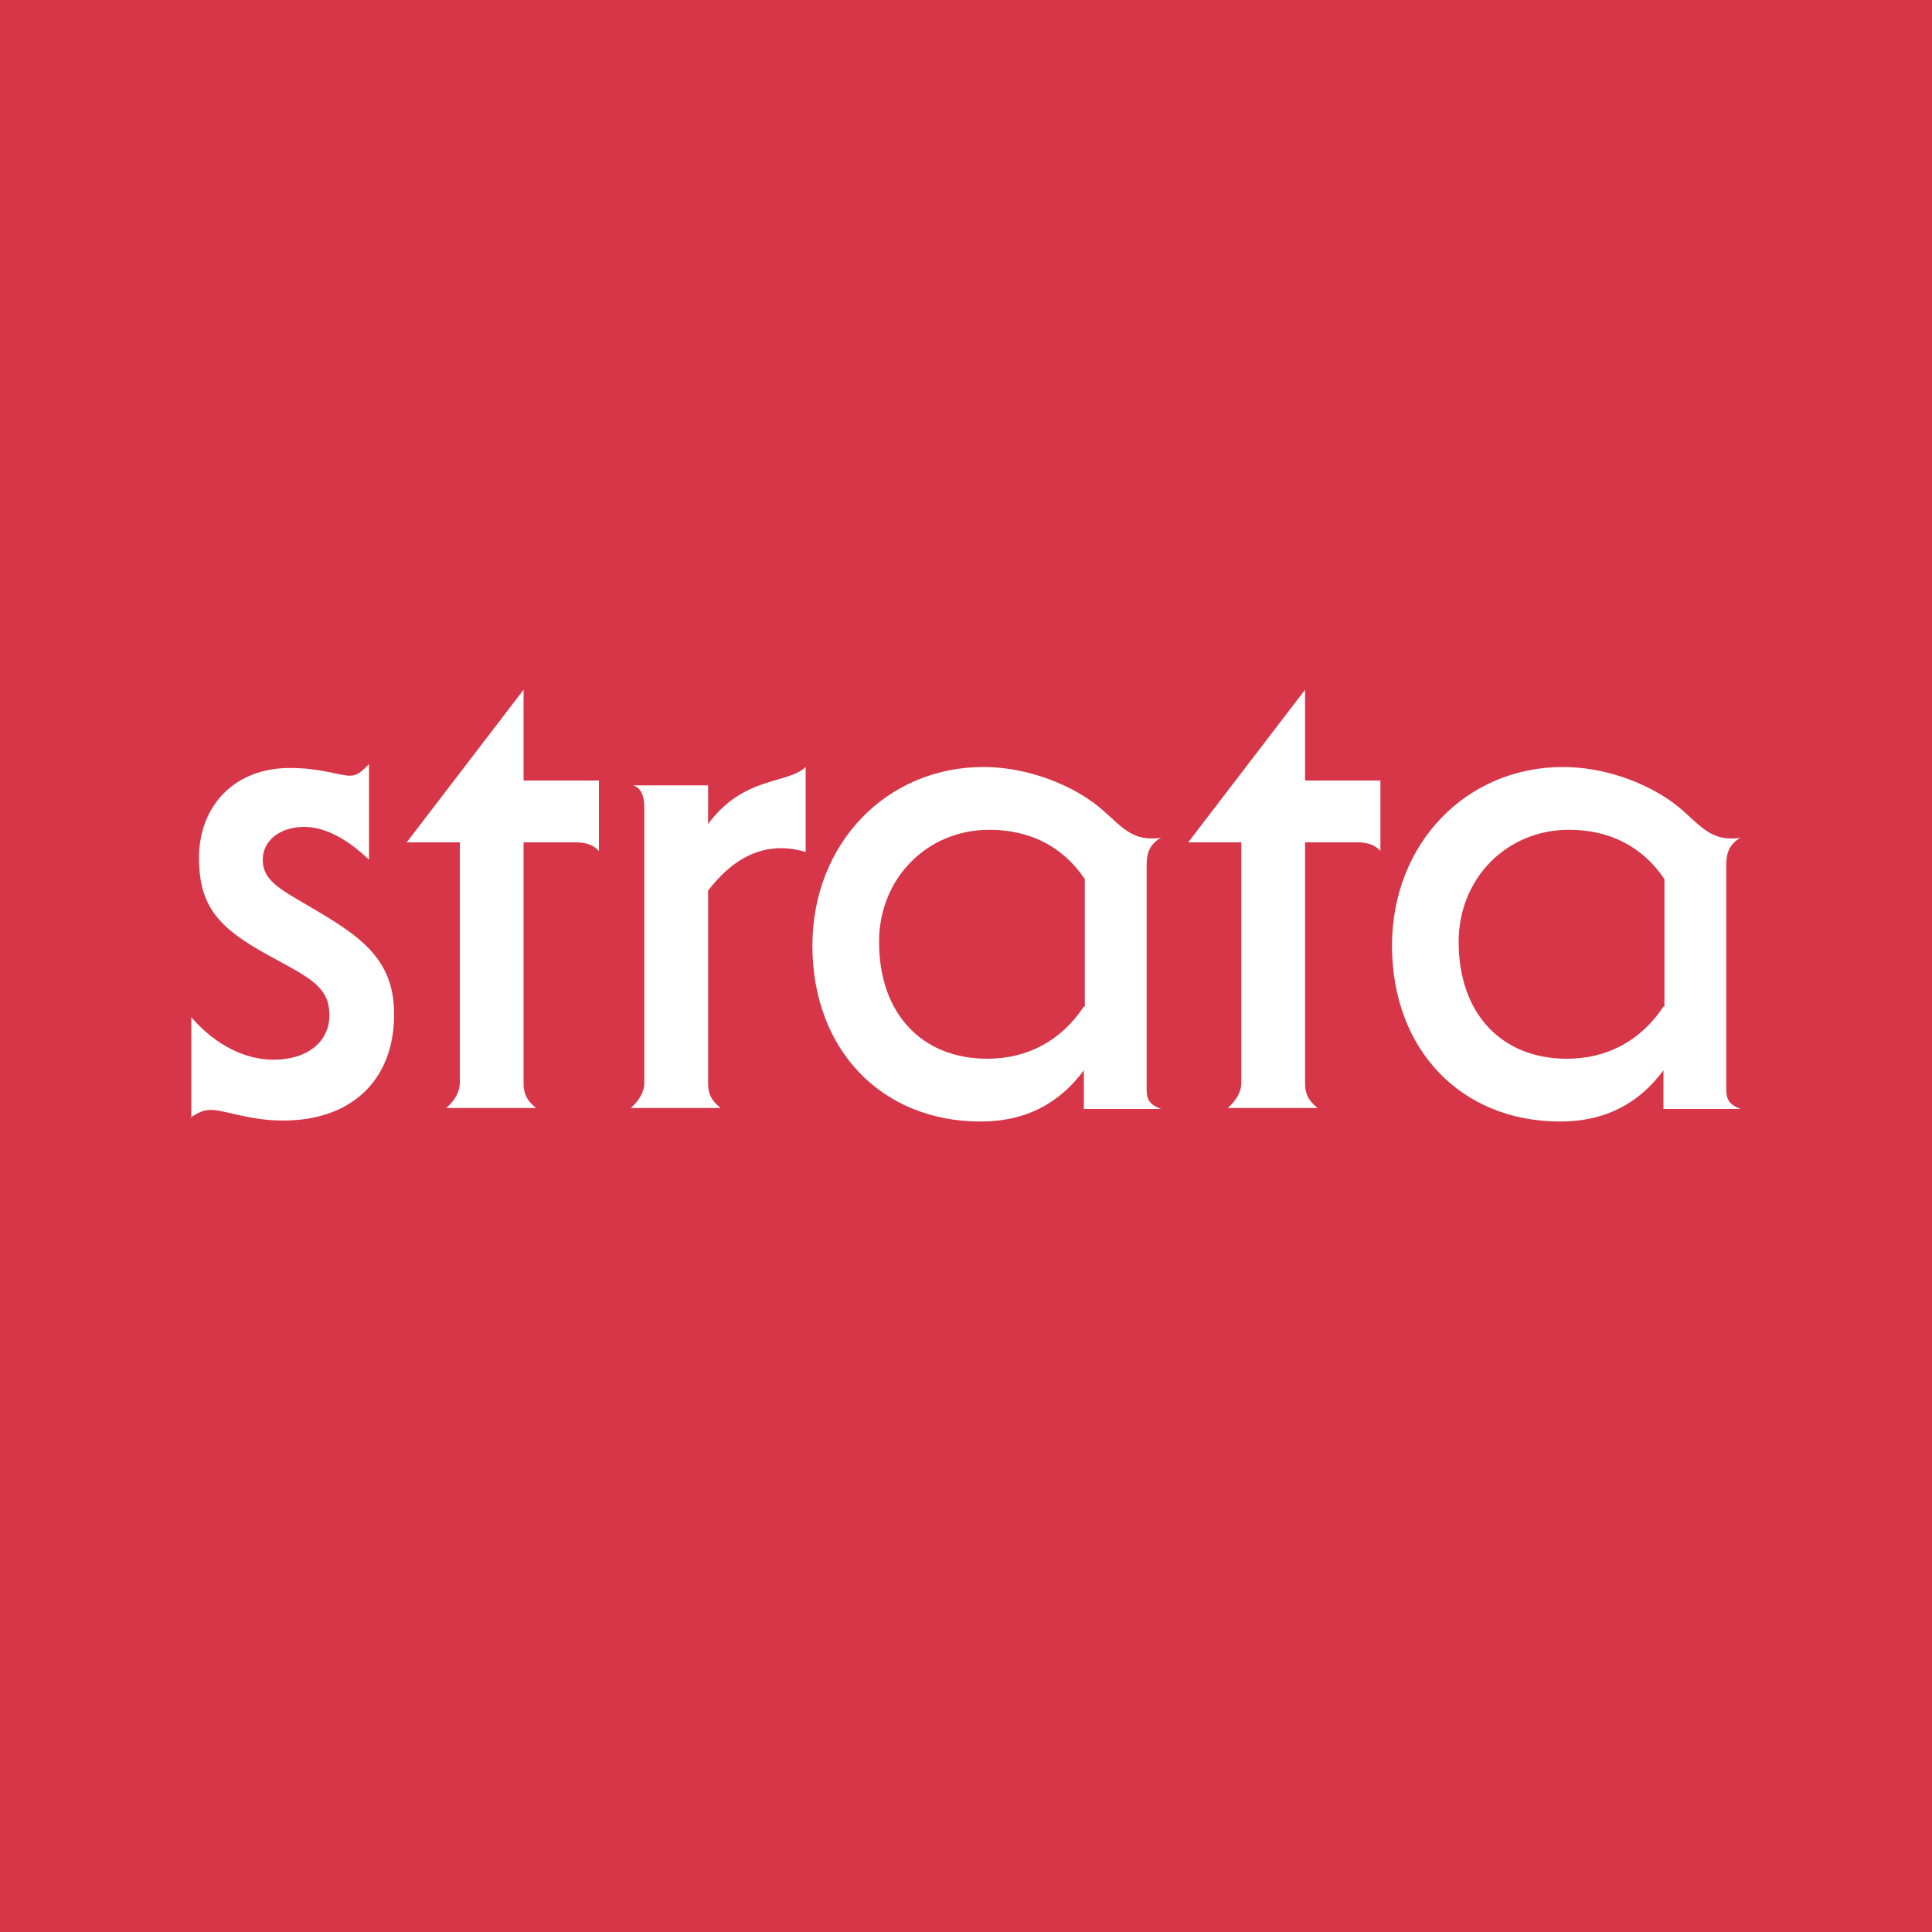
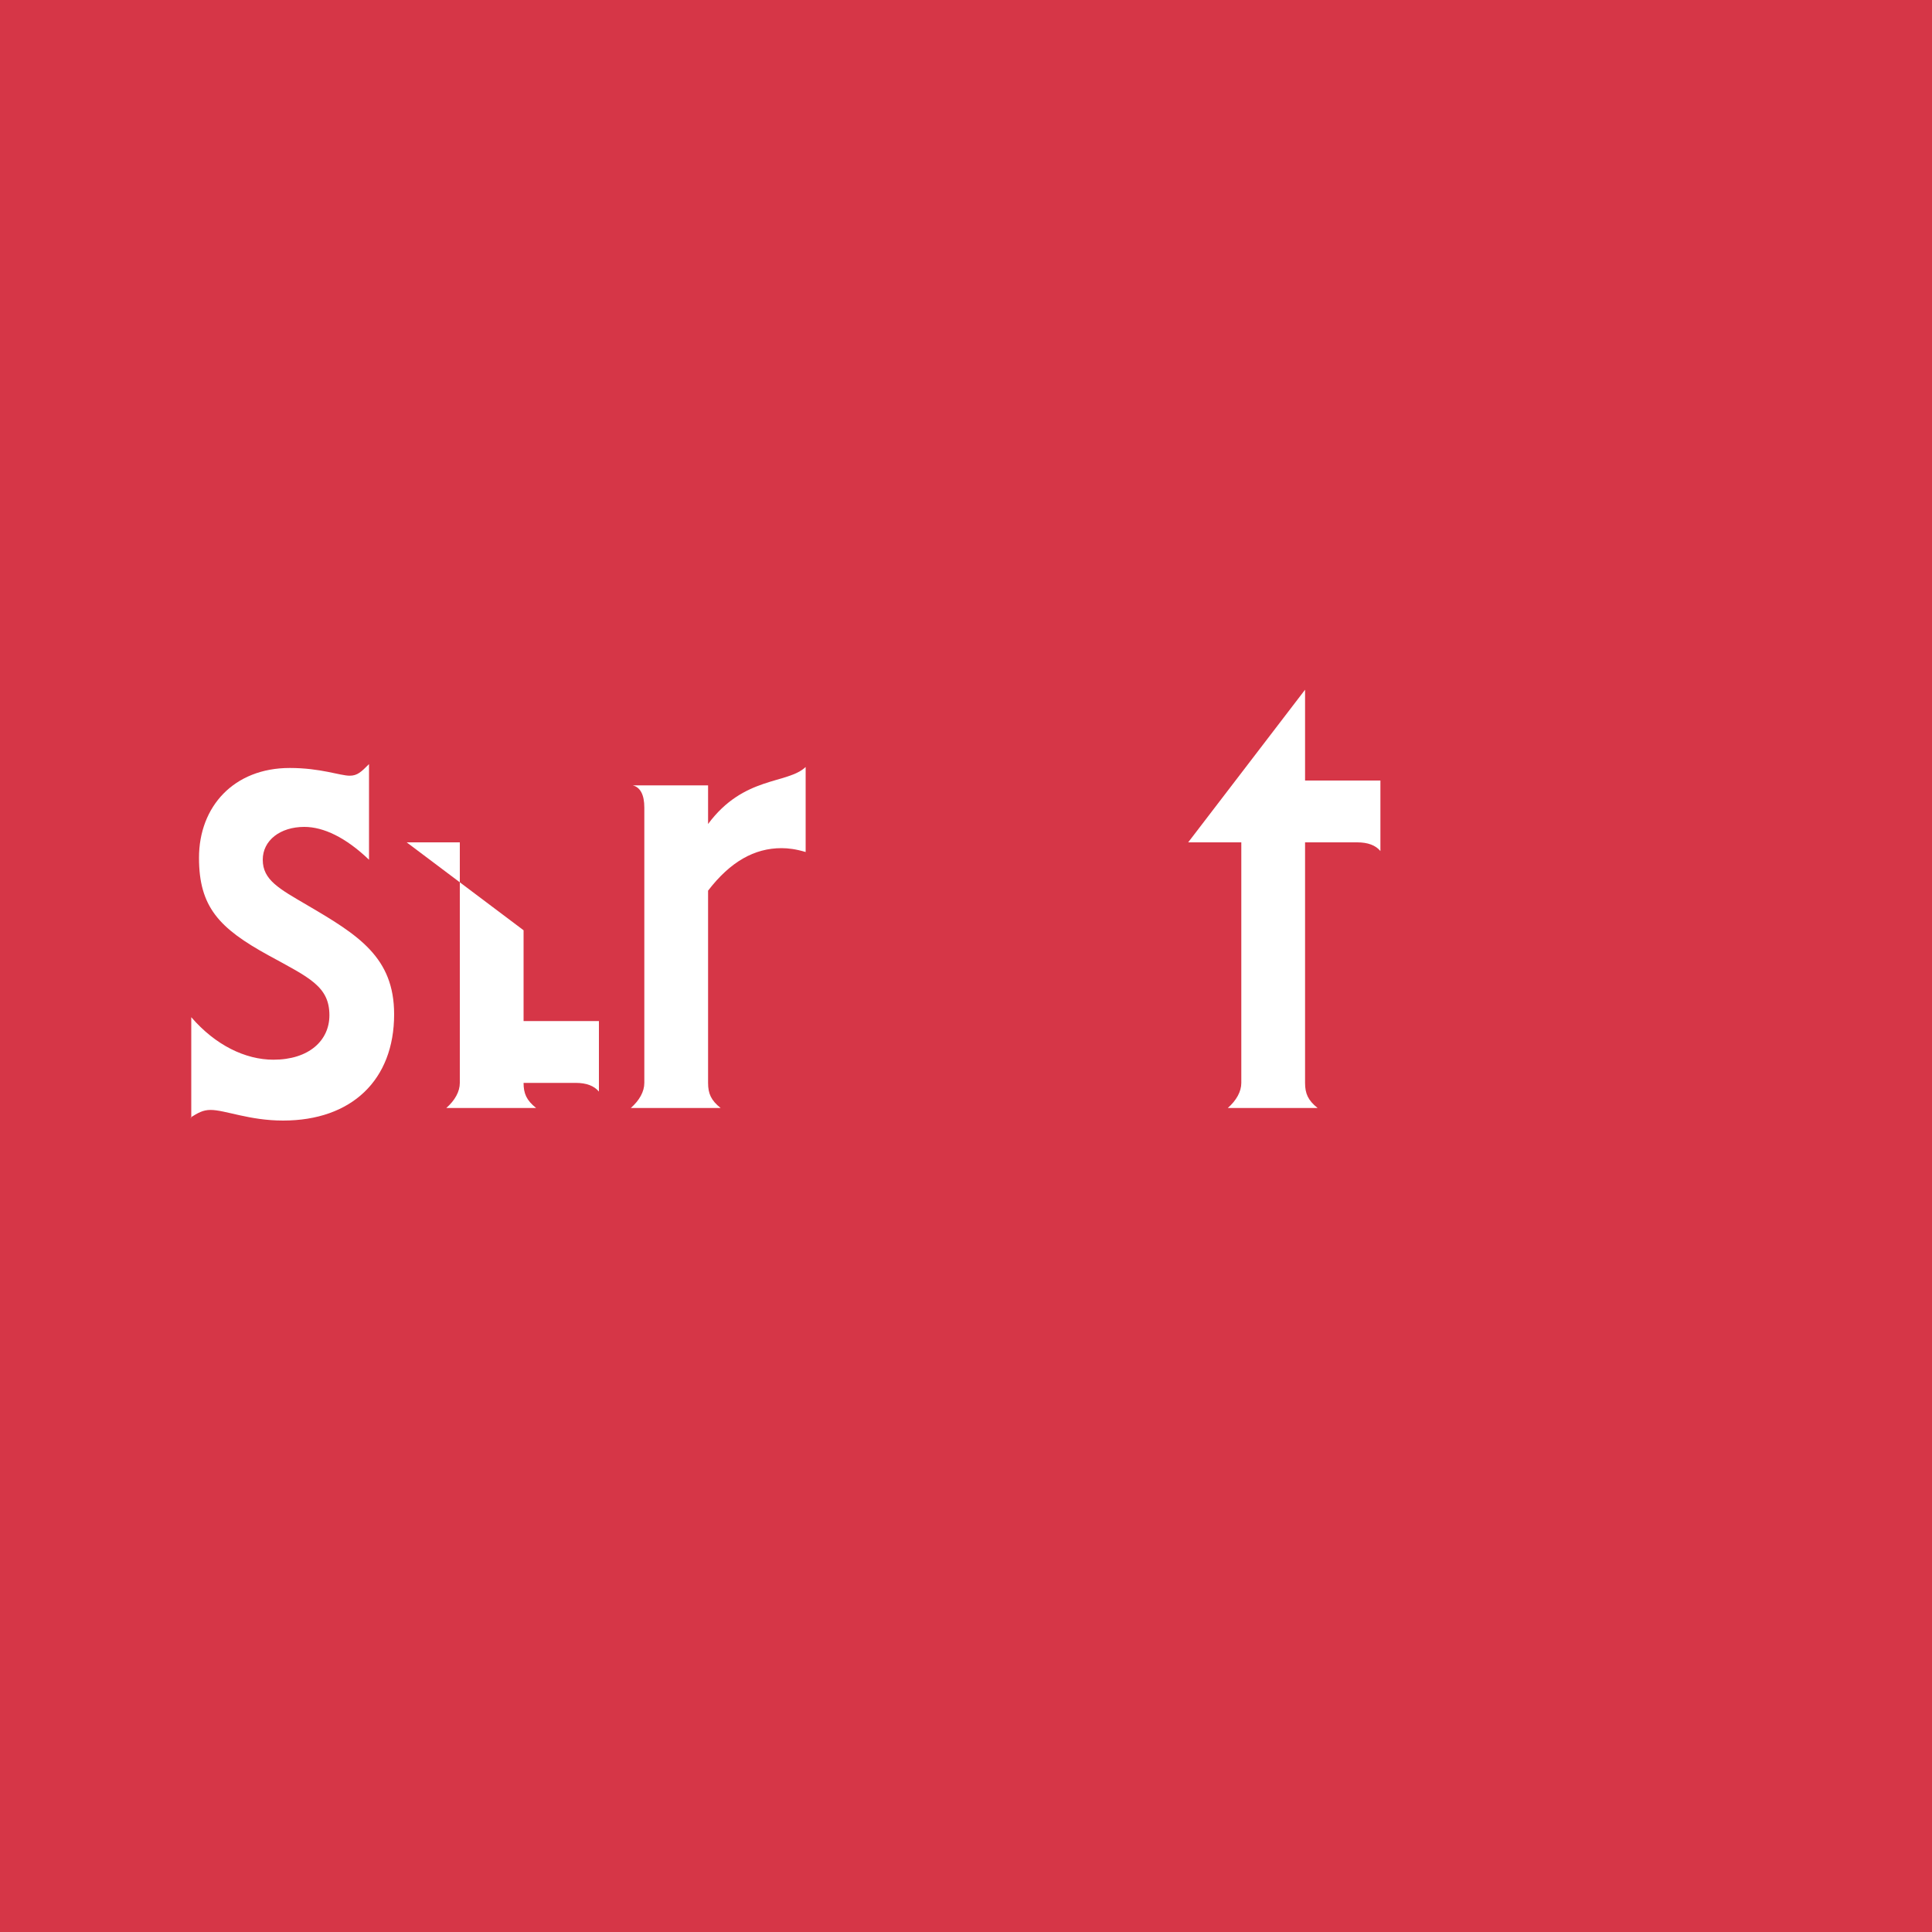
<svg xmlns="http://www.w3.org/2000/svg" version="1.1" id="Layer_1" x="0px" y="0px" viewBox="0 0 200 200" style="enable-background:new 0 0 200 200;" xml:space="preserve">
  <style type="text/css">
	.st0{fill:#D63647;}
	.st1{fill:#FFFFFF;}
	.st2{fill-rule:evenodd;clip-rule:evenodd;fill:#FFFFFF;}
</style>
  <g>
    <polygon class="st0" points="0,0 200,0 200,200 0,200 0,0  " />
    <path class="st1" d="M19.7,115.7c0.8-0.5,1.3-0.8,2.1-0.8c1.5,0,4,1.1,7.5,1.1c7.1,0,11.5-4.2,11.5-11c0-5.9-3.7-8.2-9-11.3   c-2.9-1.7-4.6-2.6-4.6-4.7c0-2,1.8-3.4,4.3-3.4c2,0,4.3,1.1,6.7,3.4v-9.9c-0.8,0.8-1.2,1.2-2,1.2c-1,0-3-0.8-6.2-0.8   c-5.8,0-9.4,4-9.4,9.3c0,5.1,2.1,7.3,7.2,10.1c4.2,2.3,6.3,3.2,6.3,6.2c0,2.6-2.1,4.6-5.8,4.6c-2.9,0-6-1.5-8.5-4.4V115.7   L19.7,115.7z" />
-     <path class="st1" d="M47.6,87.2v24.9c0,0.9-0.5,1.8-1.4,2.6h9.3c-1-0.8-1.3-1.5-1.3-2.6V87.2h5.4c1.1,0,1.9,0.3,2.4,0.9v-7.3h-7.8   v-9.4L42.1,87.2H47.6L47.6,87.2z" />
+     <path class="st1" d="M47.6,87.2v24.9c0,0.9-0.5,1.8-1.4,2.6h9.3c-1-0.8-1.3-1.5-1.3-2.6h5.4c1.1,0,1.9,0.3,2.4,0.9v-7.3h-7.8   v-9.4L42.1,87.2H47.6L47.6,87.2z" />
    <path class="st1" d="M66.7,83.6v28.5c0,0.9-0.5,1.8-1.4,2.6h9.3c-1-0.8-1.3-1.5-1.3-2.6V92.2c2.3-3,4.8-4.4,7.6-4.4   c0.7,0,1.5,0.1,2.5,0.4v-8.8c-1.9,1.8-6.4,0.9-10.1,5.9v-4h-7.8C66.3,81.5,66.7,82.3,66.7,83.6L66.7,83.6z" />
-     <path class="st2" d="M112.2,104.2c-2.4,3.6-5.9,5.4-10,5.4c-6.7,0-11.2-4.6-11.2-12.1c0-6.6,5-11.6,11.4-11.6   c4.2,0,7.6,1.7,9.9,5.1V104.2L112.2,104.2z M112.2,114.8h8c-1.1-0.4-1.5-0.9-1.5-2V89.6c0-1.3,0.3-2.2,1.5-2.9   c-0.3,0.1-0.8,0.1-1,0.1c-2.6,0-3.7-2-6-3.7c-3-2.2-7.3-3.7-11.4-3.7c-10,0-17.7,7.9-17.7,18.5c0,10.8,7.2,18.2,17.4,18.2   c4.6,0,8.1-1.8,10.7-5.3V114.8L112.2,114.8z" />
    <path class="st1" d="M128.5,87.2v24.9c0,0.9-0.5,1.8-1.4,2.6h9.3c-1-0.8-1.3-1.5-1.3-2.6V87.2h5.4c1.1,0,1.9,0.3,2.4,0.9v-7.3h-7.8   v-9.4L123,87.2H128.5L128.5,87.2z" />
-     <path class="st2" d="M172.2,104.2c-2.4,3.6-5.9,5.4-10,5.4c-6.7,0-11.2-4.6-11.2-12.1c0-6.6,5-11.6,11.4-11.6   c4.2,0,7.6,1.7,9.9,5.1V104.2L172.2,104.2z M172.2,114.8h8c-1.1-0.4-1.5-0.9-1.5-2V89.6c0-1.3,0.3-2.2,1.5-2.9   c-0.3,0.1-0.8,0.1-1,0.1c-2.6,0-3.7-2-6-3.7c-3-2.2-7.3-3.7-11.4-3.7c-10,0-17.7,7.9-17.7,18.5c0,10.8,7.2,18.2,17.4,18.2   c4.6,0,8.1-1.8,10.7-5.3V114.8L172.2,114.8z" />
  </g>
</svg>